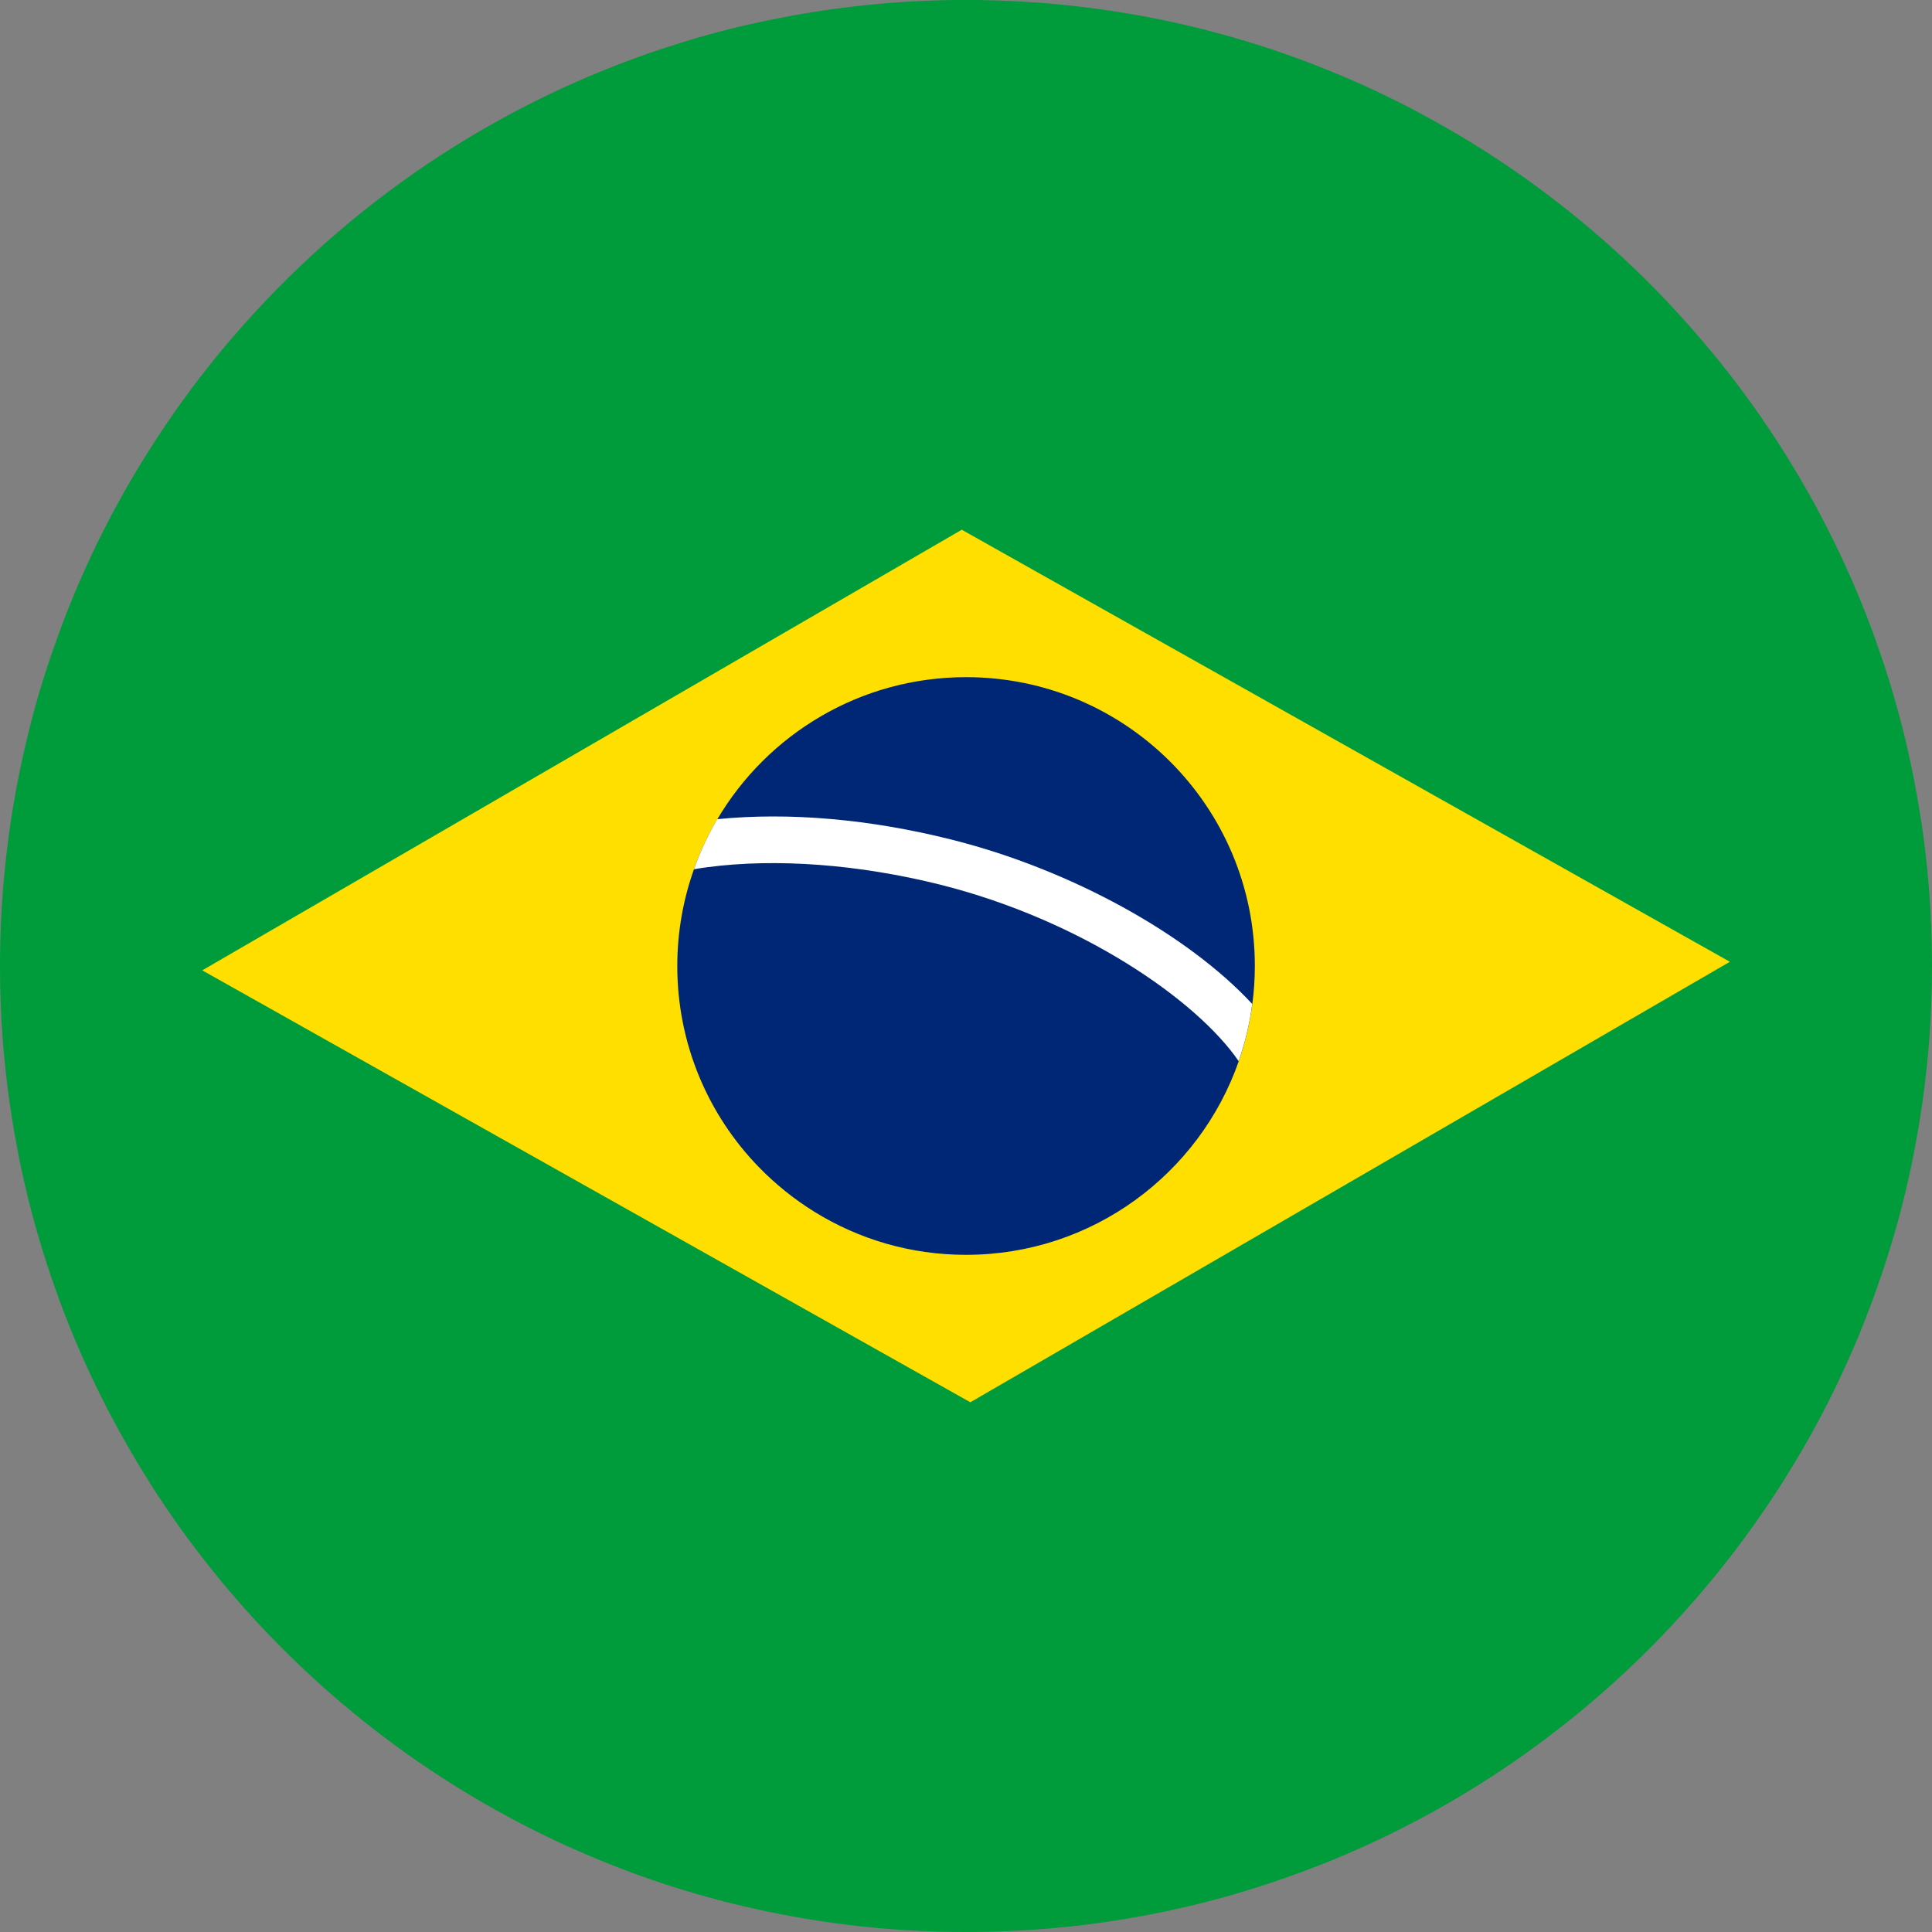
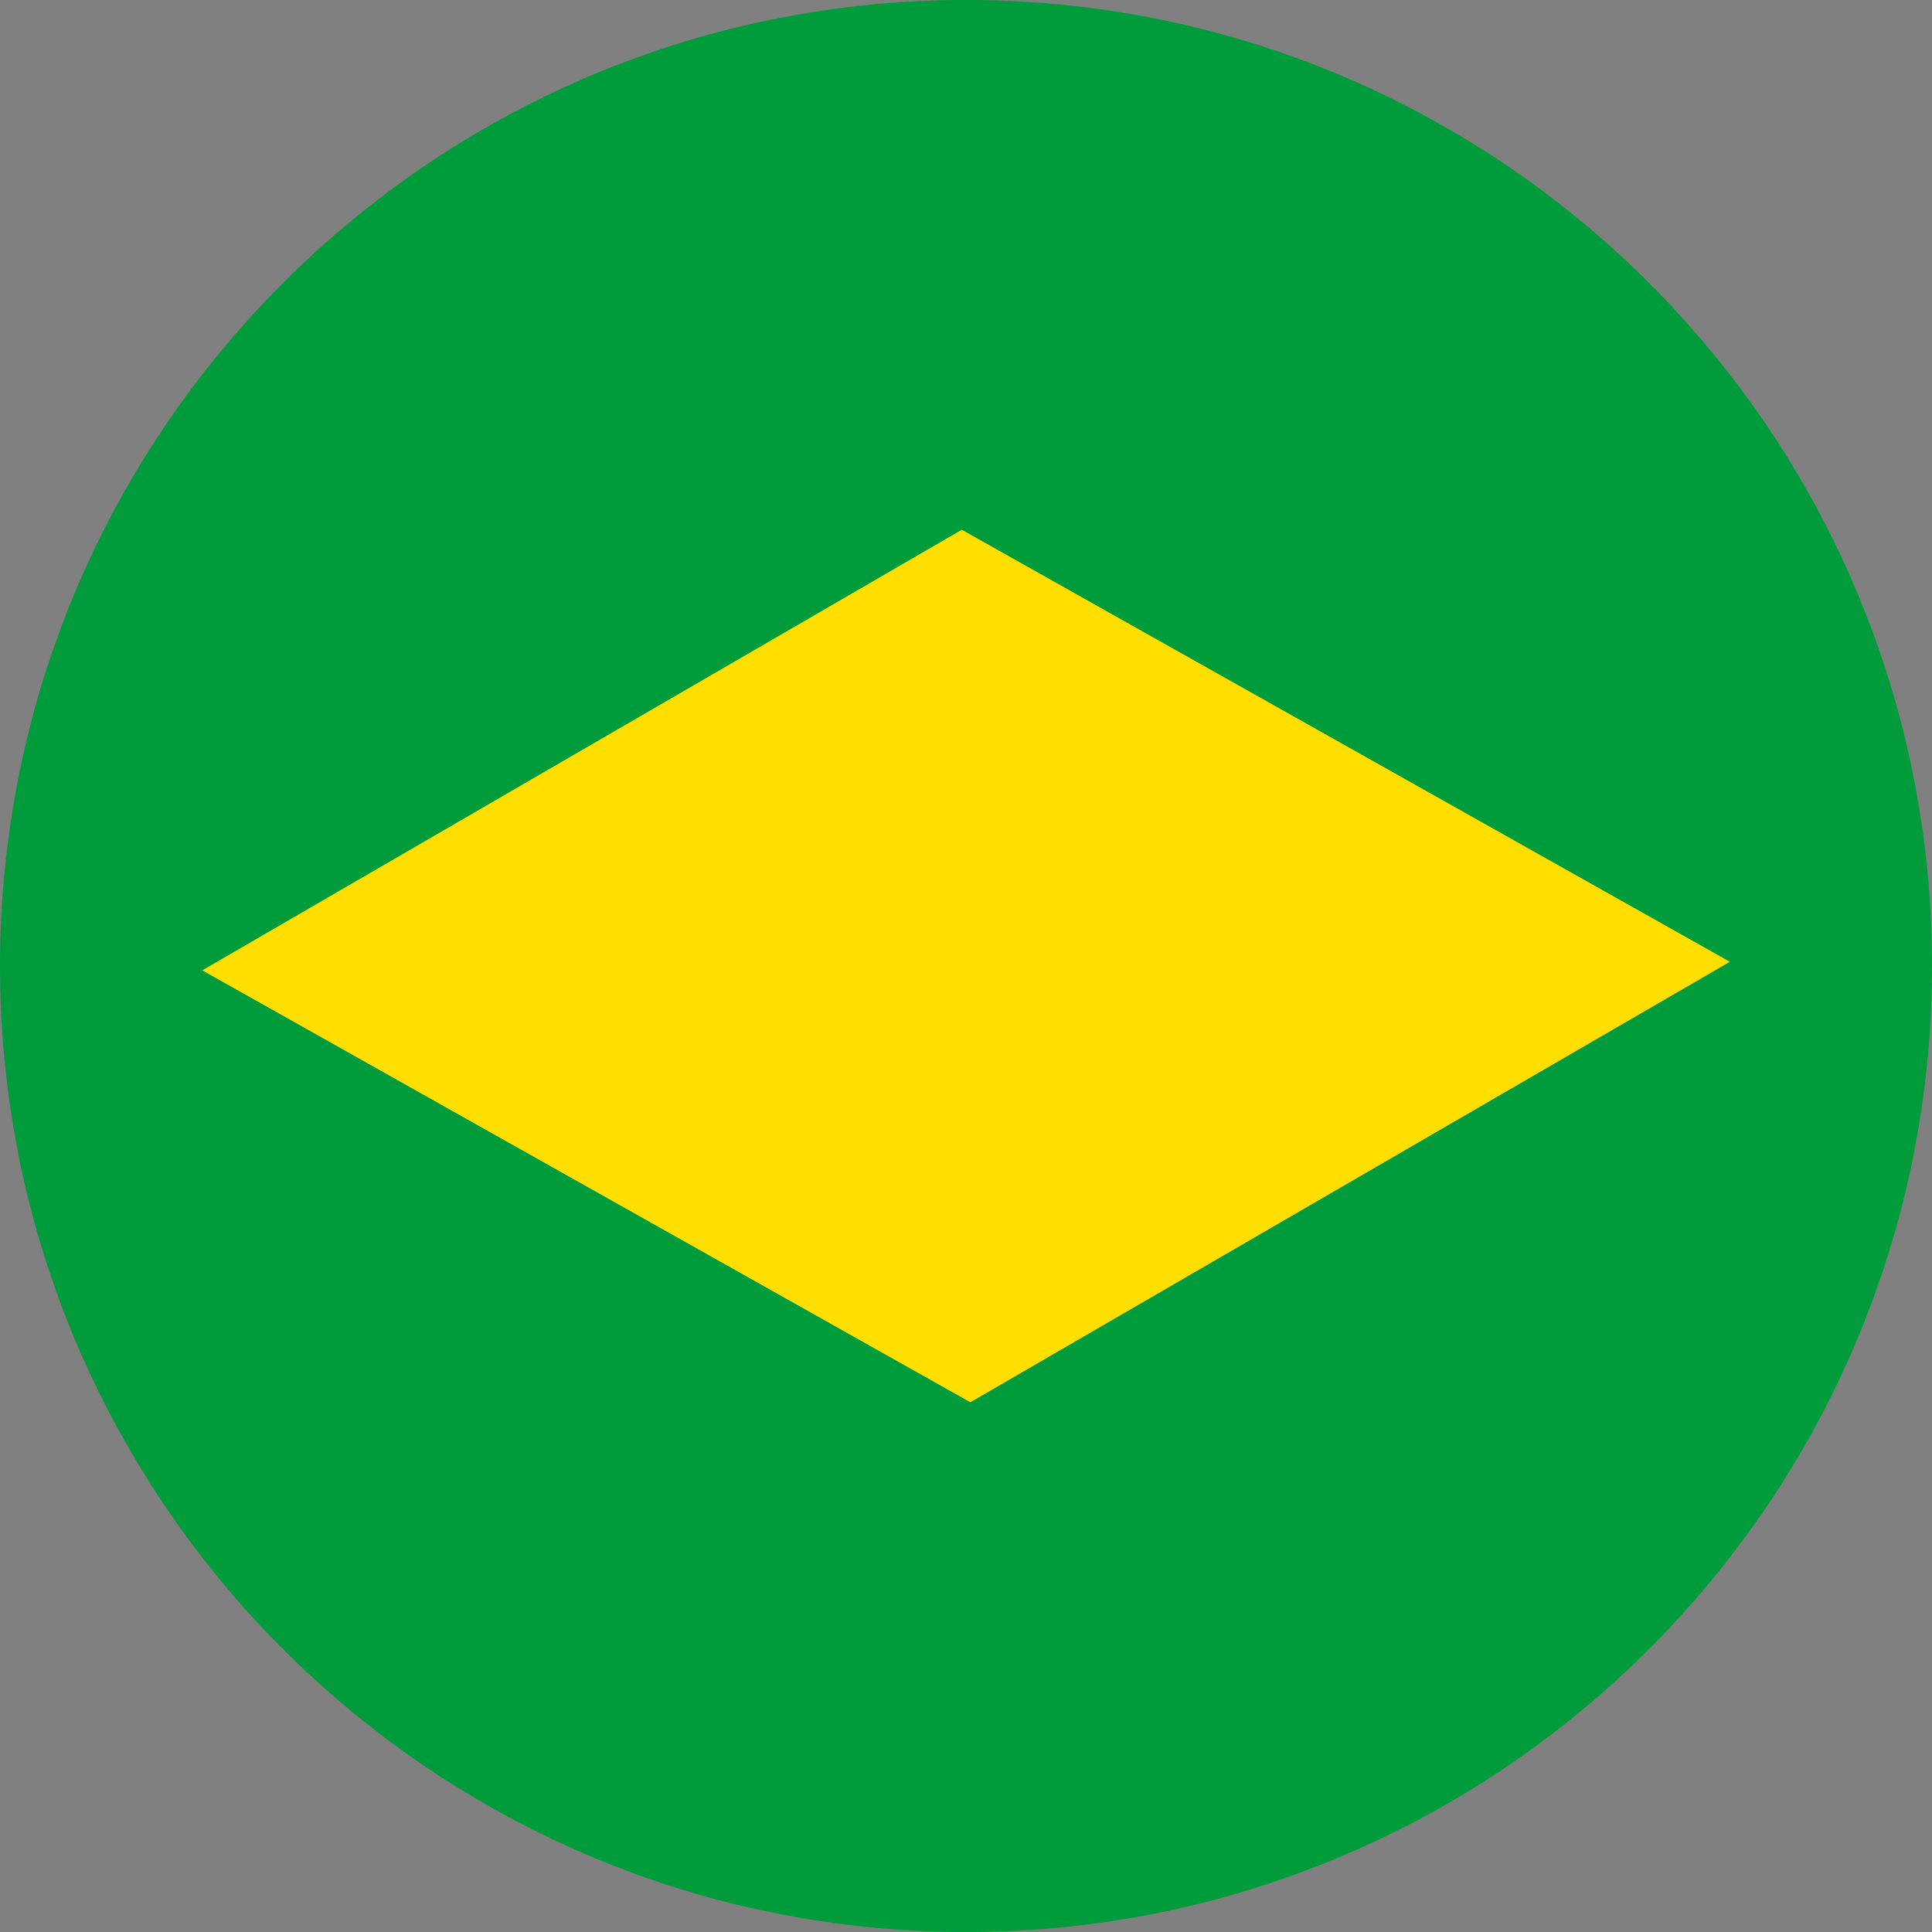
<svg xmlns="http://www.w3.org/2000/svg" width="16" height="16" viewBox="0 0 16 16" fill="none">
  <rect x="0" y="0" width="16" height="16" fill="#808080" stroke="none" />
  <g clip-path="url(#clip0_59_550)">
    <path d="M16 8C16 8.207 15.992 8.412 15.977 8.615C15.954 8.906 15.917 9.193 15.864 9.474C15.841 9.599 15.815 9.723 15.786 9.846C15.752 9.99 15.714 10.133 15.672 10.274C15.633 10.406 15.59 10.537 15.544 10.666C15.524 10.725 15.503 10.782 15.481 10.839C15.451 10.919 15.419 10.998 15.387 11.077C15.335 11.2 15.281 11.322 15.224 11.441C15.1 11.701 14.963 11.954 14.811 12.197C14.789 12.234 14.766 12.271 14.742 12.308C14.479 12.718 14.18 13.103 13.848 13.458C13.823 13.485 13.798 13.512 13.773 13.538C13.345 13.984 12.866 14.38 12.347 14.717C12.319 14.735 12.292 14.752 12.265 14.769C12.142 14.847 12.016 14.922 11.888 14.993C11.611 15.148 11.322 15.286 11.025 15.408C10.759 15.516 10.486 15.611 10.206 15.692C9.945 15.767 9.678 15.829 9.406 15.877C8.95 15.958 8.48 16 8 16C7.472 16 6.957 15.949 6.458 15.851C6.186 15.798 5.919 15.732 5.658 15.652C5.425 15.581 5.197 15.499 4.975 15.408C4.678 15.287 4.39 15.148 4.112 14.993C3.984 14.922 3.858 14.847 3.735 14.769C3.708 14.752 3.68 14.735 3.653 14.717C3.133 14.38 2.655 13.984 2.227 13.538C2.207 13.517 2.186 13.495 2.165 13.473C2.015 13.314 1.872 13.148 1.736 12.976C1.565 12.762 1.406 12.539 1.258 12.308C1.251 12.297 1.243 12.285 1.237 12.274C0.997 11.895 0.788 11.495 0.613 11.077C0.583 11.005 0.554 10.932 0.526 10.858C0.502 10.795 0.478 10.731 0.456 10.667C0.41 10.537 0.367 10.406 0.328 10.274C0.286 10.133 0.248 9.99 0.214 9.846C0.185 9.723 0.159 9.599 0.136 9.474C0.083 9.193 0.046 8.906 0.023 8.615C0.008 8.412 0 8.207 0 8C0 7.496 0.047 7.003 0.136 6.526C0.17 6.343 0.21 6.164 0.256 5.986C0.258 5.977 0.26 5.969 0.263 5.961C0.263 5.956 0.265 5.952 0.266 5.947C0.285 5.873 0.306 5.799 0.328 5.726C0.366 5.598 0.407 5.471 0.452 5.345C0.453 5.341 0.454 5.338 0.456 5.334C0.527 5.13 0.607 4.93 0.695 4.734C0.715 4.69 0.734 4.647 0.755 4.604C0.77 4.572 0.785 4.54 0.8 4.508C0.816 4.476 0.832 4.444 0.848 4.412C0.875 4.357 0.904 4.303 0.932 4.249C0.94 4.234 0.948 4.218 0.957 4.203C1 4.123 1.044 4.045 1.089 3.968C1.208 3.765 1.336 3.567 1.471 3.376C1.478 3.367 1.484 3.358 1.491 3.349C1.495 3.342 1.499 3.337 1.504 3.33C1.664 3.107 1.837 2.892 2.02 2.687C2.498 2.149 3.047 1.676 3.653 1.283C3.803 1.186 3.956 1.094 4.112 1.007C4.39 0.852 4.678 0.713 4.975 0.592C5.143 0.523 5.314 0.46 5.488 0.402C5.491 0.401 5.494 0.4 5.498 0.399C5.5 0.398 5.502 0.397 5.505 0.397C5.556 0.38 5.607 0.364 5.658 0.348C5.919 0.268 6.186 0.201 6.458 0.149C6.926 0.057 7.408 0.007 7.901 0C7.934 0 7.967 0 8 0C8.033 0 8.067 0 8.1 0C8.334 0.004 8.565 0.016 8.795 0.039C9.001 0.059 9.205 0.088 9.406 0.123C9.678 0.171 9.944 0.233 10.206 0.308C10.486 0.388 10.759 0.483 11.025 0.592C11.322 0.713 11.611 0.852 11.888 1.008C12.016 1.078 12.142 1.153 12.265 1.231C12.292 1.248 12.319 1.265 12.347 1.283C12.866 1.62 13.345 2.016 13.772 2.461C13.815 2.505 13.856 2.55 13.897 2.595C14.045 2.756 14.186 2.923 14.321 3.096C14.47 3.288 14.611 3.487 14.742 3.692C14.766 3.729 14.789 3.766 14.812 3.803C15.032 4.159 15.224 4.533 15.387 4.923C15.429 5.024 15.469 5.126 15.507 5.228C15.519 5.263 15.532 5.298 15.544 5.333C15.591 5.463 15.633 5.593 15.672 5.726C15.714 5.867 15.752 6.009 15.786 6.154C15.815 6.277 15.841 6.401 15.864 6.526C15.917 6.807 15.955 7.094 15.977 7.385C15.992 7.588 16 7.793 16 8Z" fill="#009B3A" />
-     <path d="M14.326 7.965L8.036 11.613L1.675 8.036L7.965 4.387L14.326 7.965Z" fill="#FEDF00" />
-     <path d="M10.392 8C10.392 8.107 10.385 8.213 10.371 8.316C10.349 8.479 10.312 8.637 10.259 8.788C9.933 9.722 9.045 10.392 8 10.392C7.54 10.392 7.111 10.262 6.747 10.037C6.577 9.932 6.422 9.807 6.284 9.665C5.866 9.235 5.609 8.647 5.609 8C5.609 7.719 5.658 7.449 5.747 7.199C5.798 7.054 5.863 6.915 5.941 6.784C6.357 6.08 7.124 5.608 8.001 5.608C9.322 5.608 10.392 6.679 10.392 7.999L10.392 8Z" fill="#002776" />
-     <path d="M10.37 8.316C10.349 8.479 10.311 8.636 10.258 8.788C9.911 8.282 8.956 7.621 7.789 7.327C7.114 7.158 6.428 7.106 5.857 7.182C5.819 7.187 5.783 7.192 5.747 7.199C5.798 7.054 5.863 6.915 5.94 6.784C6.536 6.725 7.204 6.783 7.883 6.954C8.87 7.202 9.837 7.739 10.371 8.315L10.37 8.316Z" fill="white" />
+     <path d="M14.326 7.965L8.036 11.613L1.675 8.036L7.965 4.387Z" fill="#FEDF00" />
  </g>
  <defs>
    <clipPath id="clip0_59_550">
      <rect width="16" height="16" fill="white" />
    </clipPath>
  </defs>
</svg>